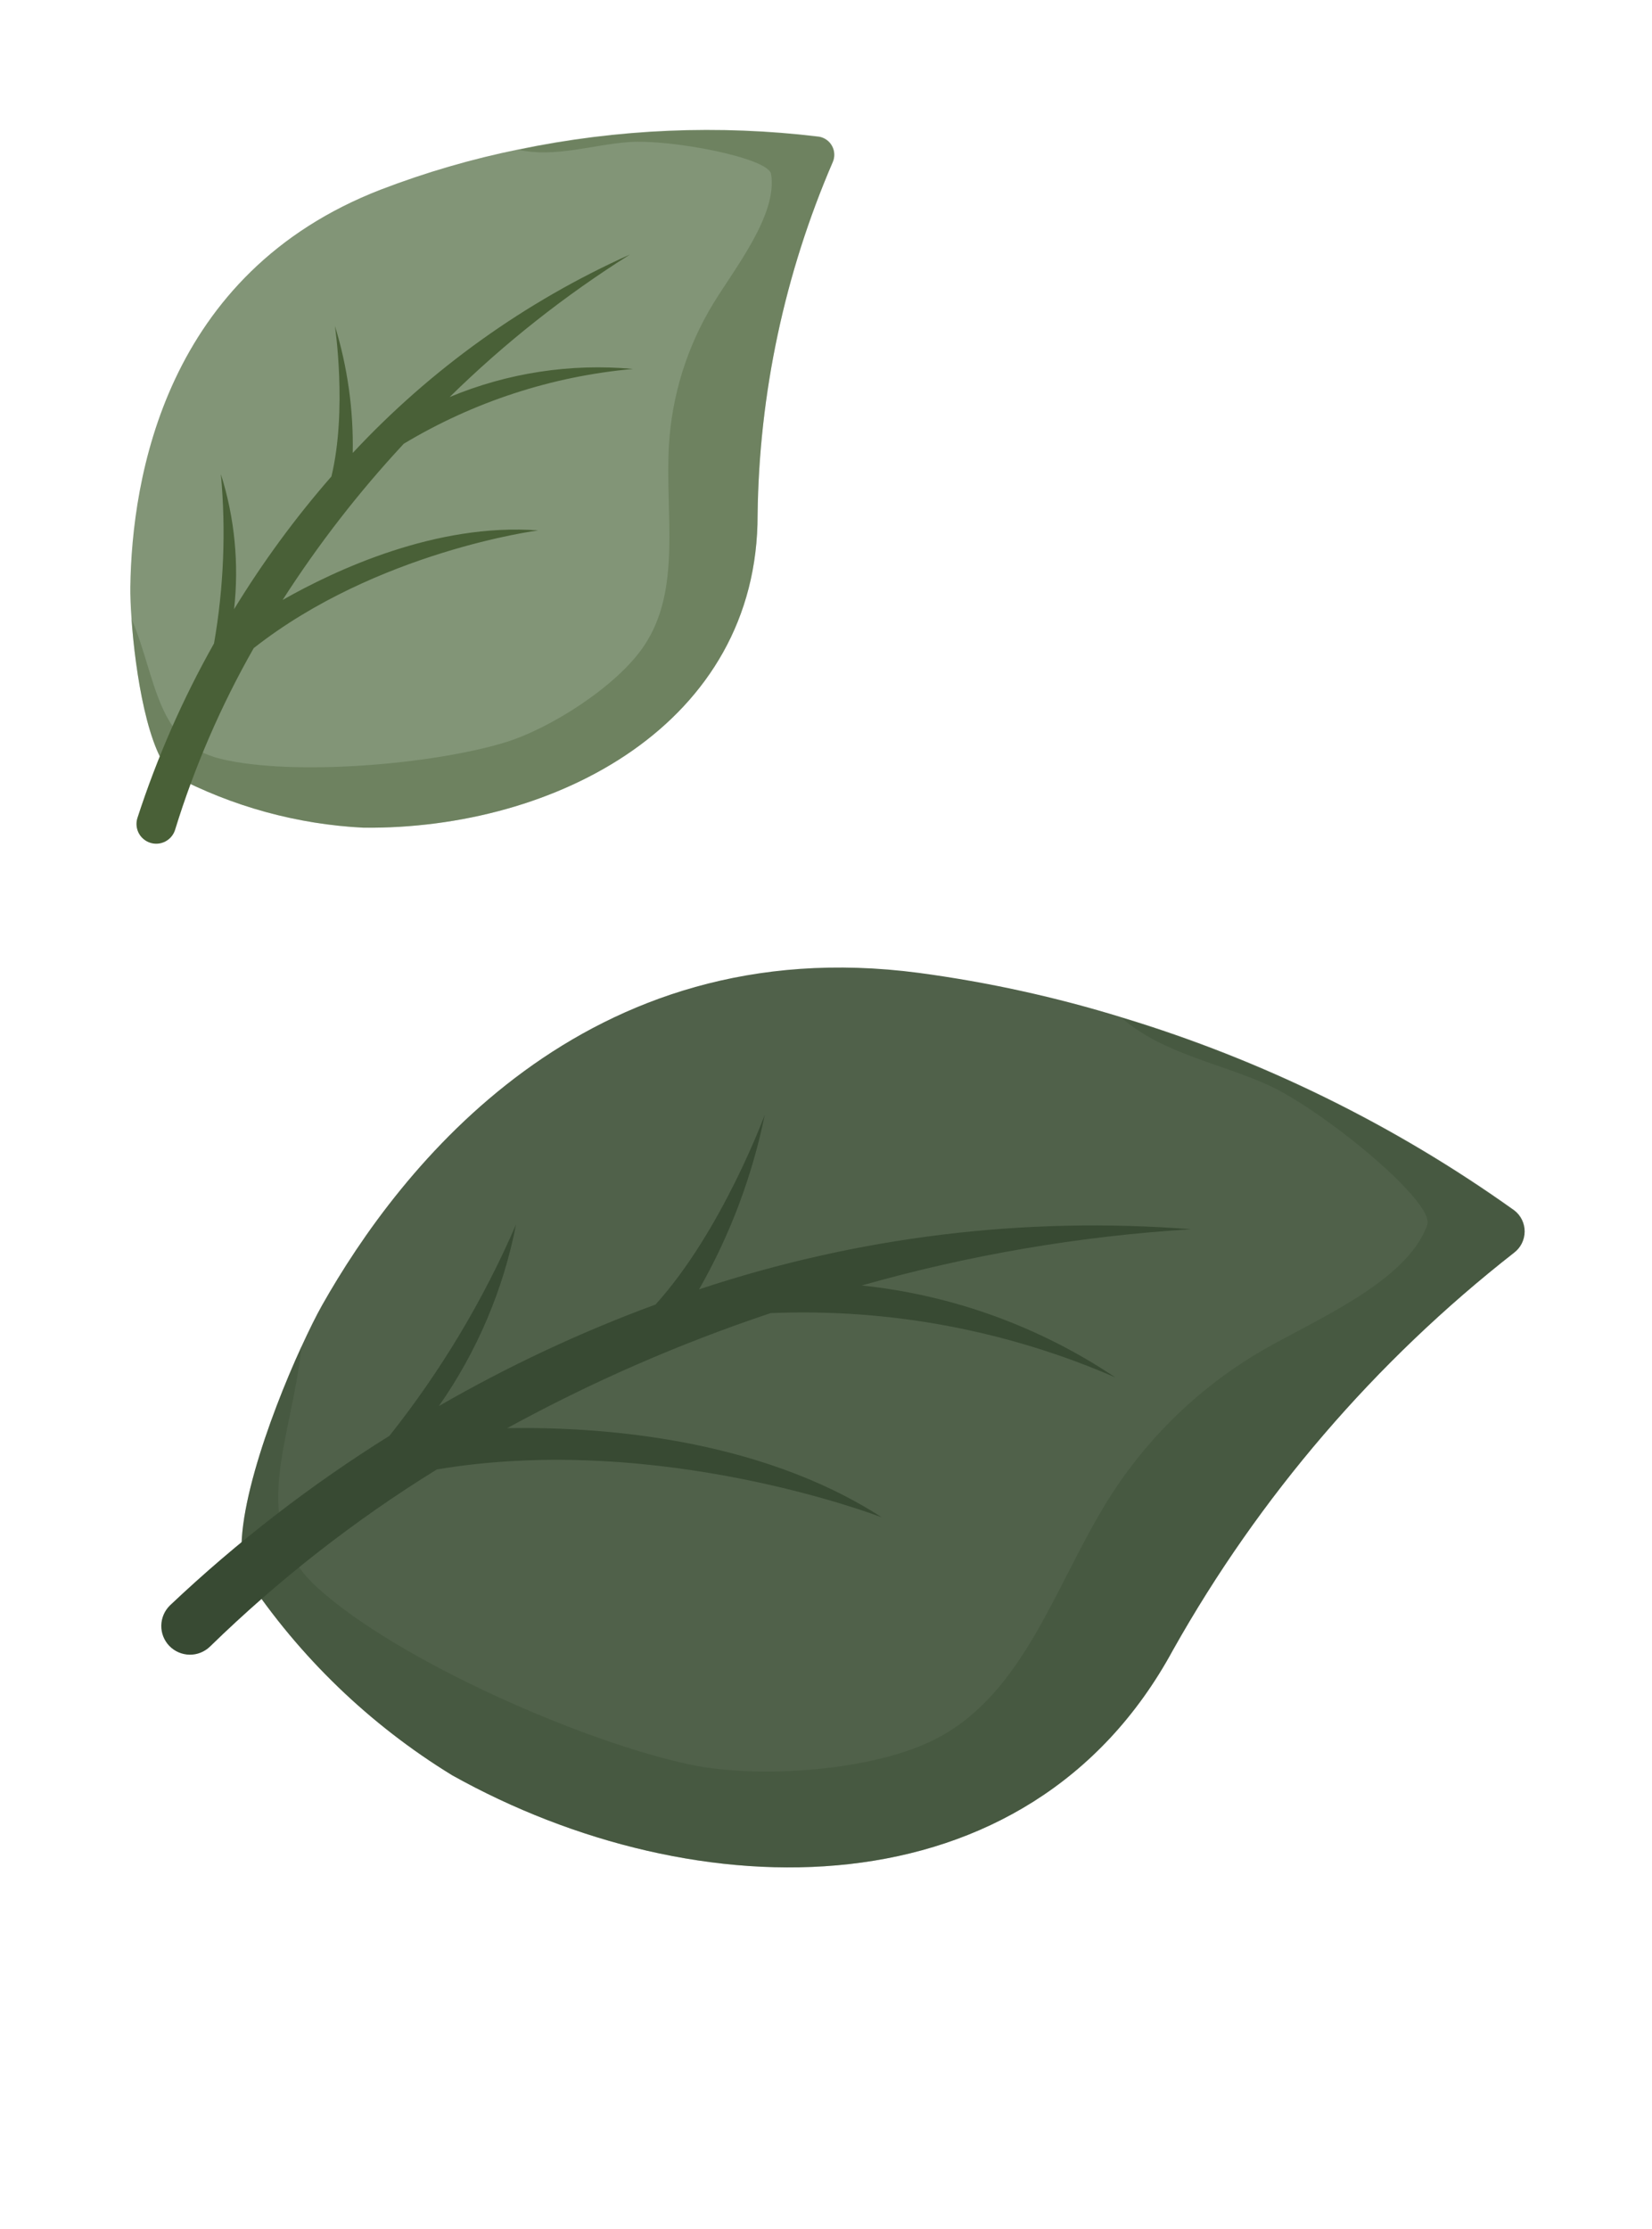
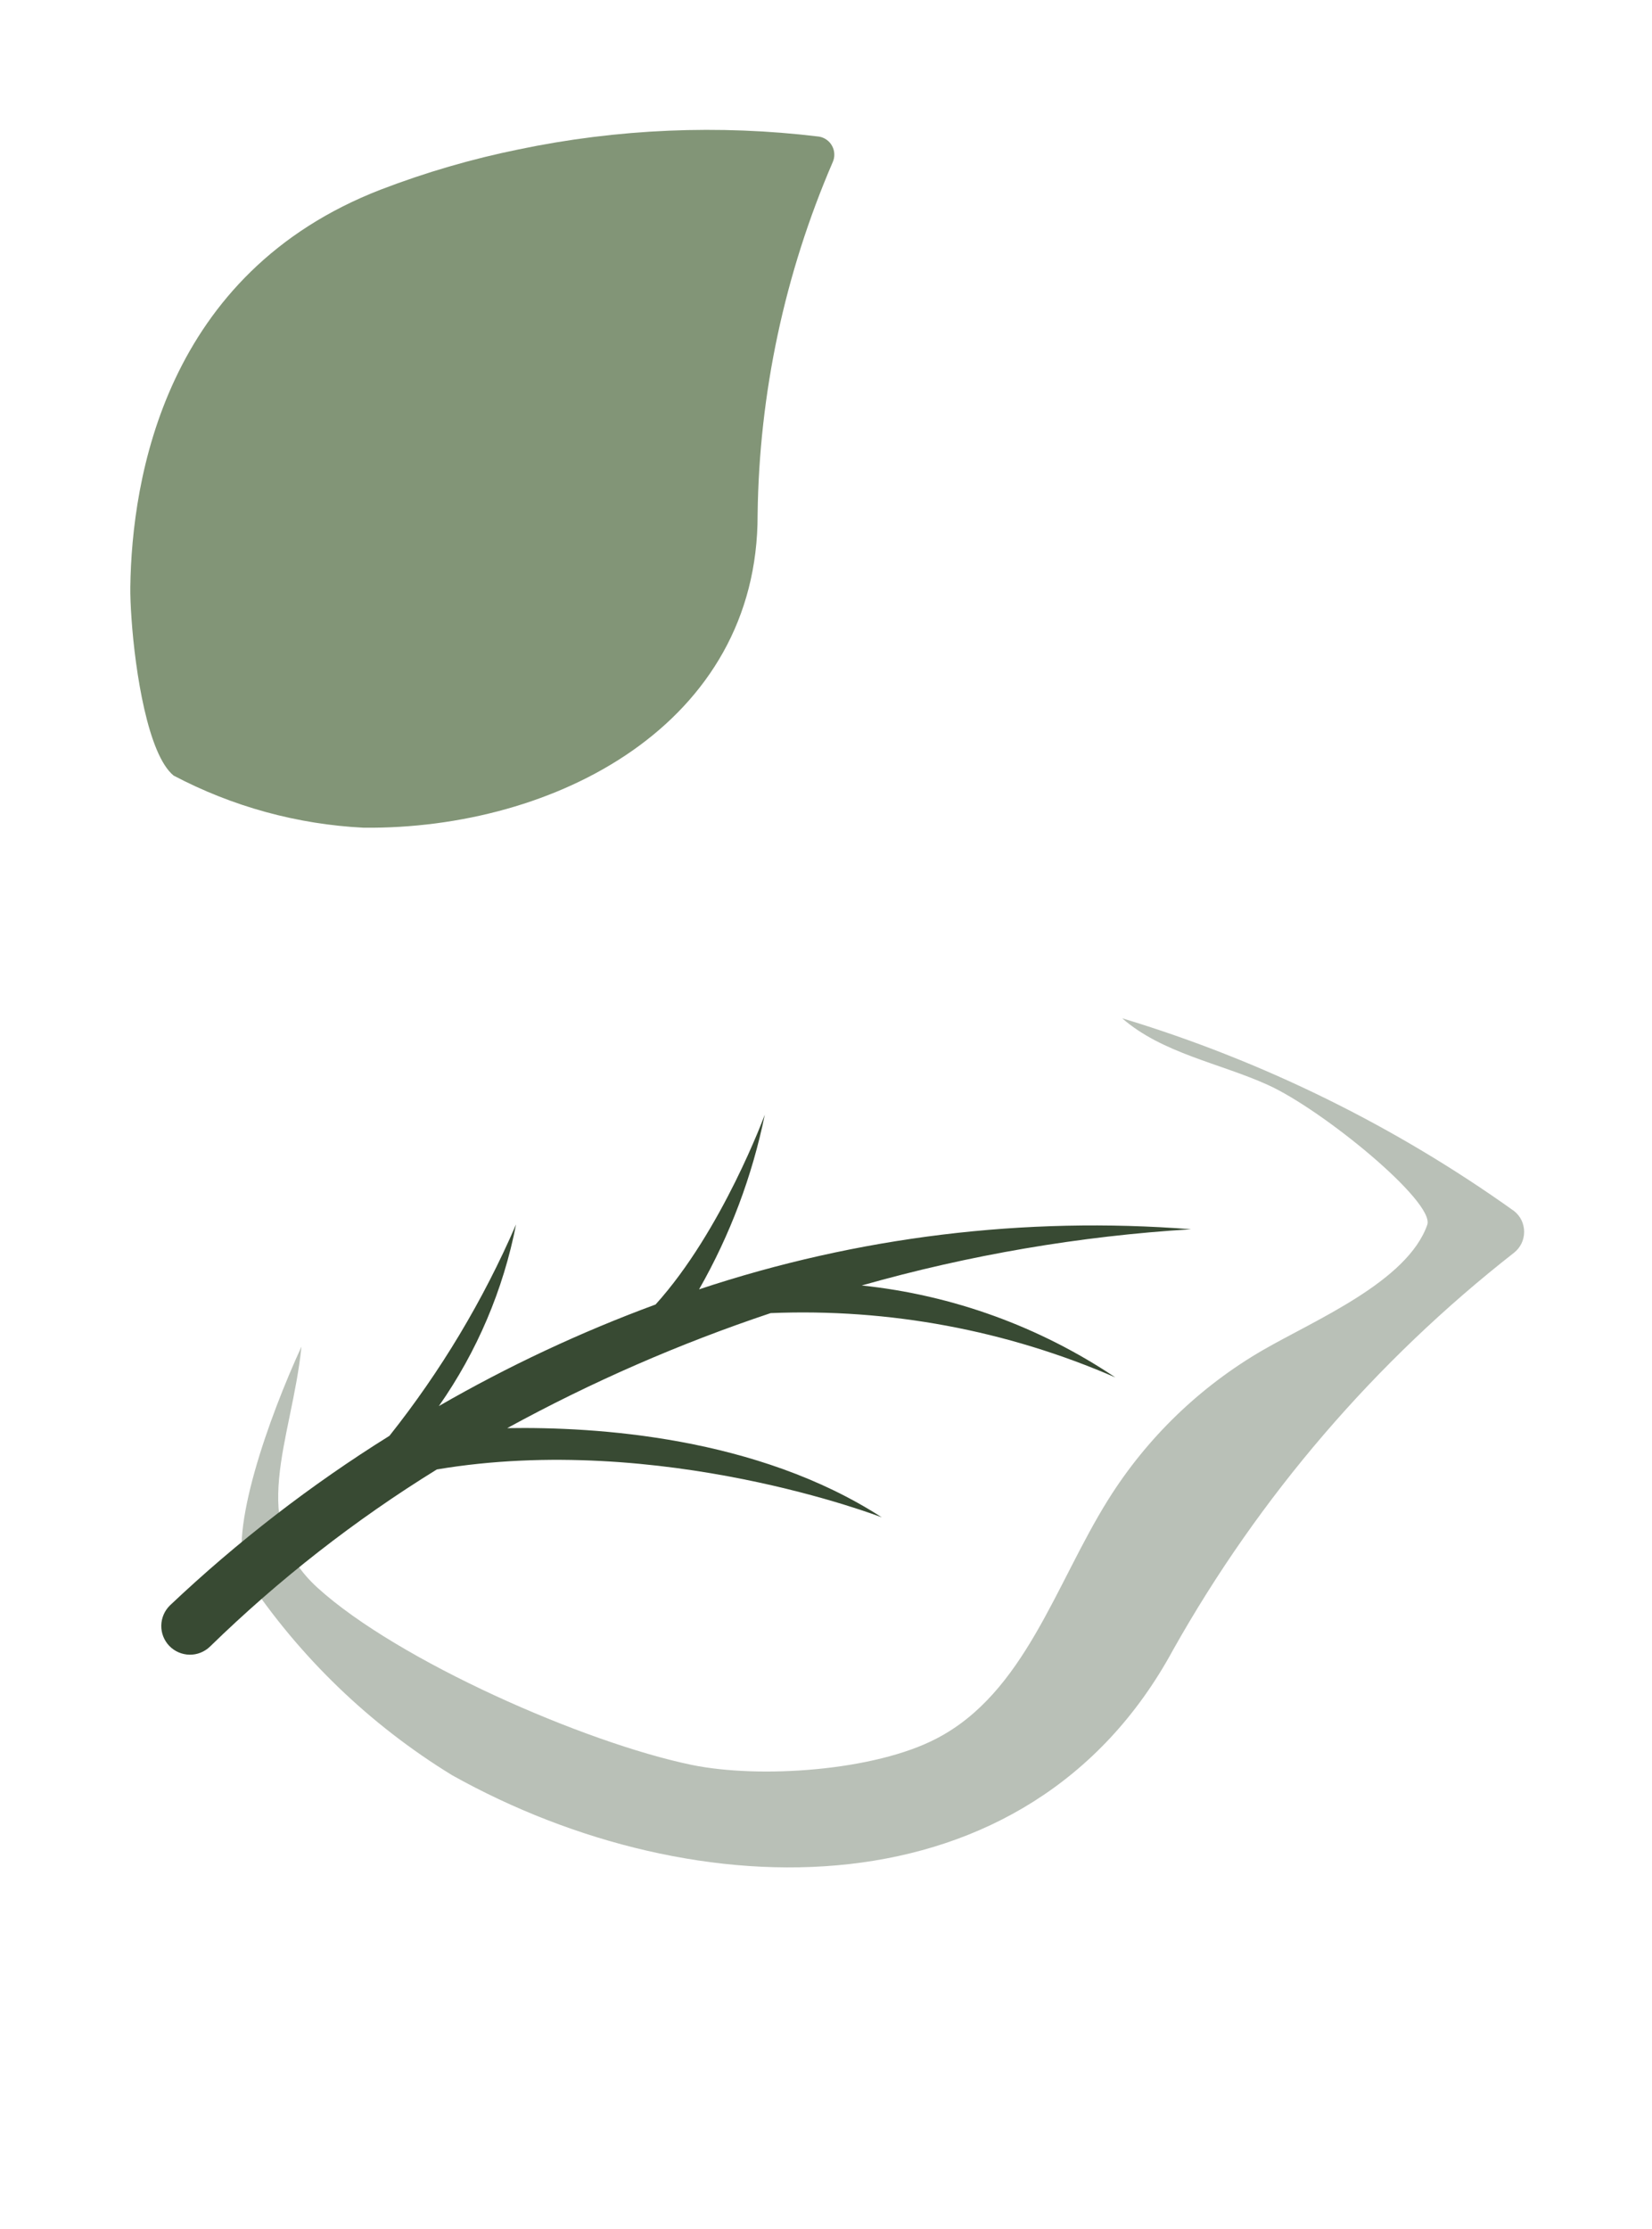
<svg xmlns="http://www.w3.org/2000/svg" width="43" height="58" viewBox="0 0 43 58" fill="none">
  <g clip-path="url(#clip0_1329_7097)">
-     <path d="M39.41 32.595C35.797 35.421 32.779 38.935 30.531 42.934C26.753 49.899 18.107 49.734 11.767 46.191C9.623 44.877 7.79 43.111 6.399 41.015C5.932 39.852 7.004 36.872 7.847 35.038C8.044 34.609 8.233 34.227 8.379 33.969C10.396 30.394 15.217 24.167 23.915 25.314C25.71 25.554 27.483 25.943 29.214 26.477C32.866 27.582 36.314 29.277 39.419 31.495C39.503 31.561 39.571 31.644 39.617 31.74C39.664 31.836 39.687 31.941 39.686 32.047C39.685 32.154 39.66 32.258 39.612 32.353C39.564 32.449 39.495 32.531 39.41 32.595Z" fill="#50614A" />
    <path opacity="0.35" d="M39.41 32.595C35.797 35.421 32.78 38.935 30.532 42.934C26.753 49.899 18.107 49.734 11.768 46.191C9.623 44.877 7.791 43.111 6.399 41.015C5.932 39.852 7.005 36.872 7.847 35.038C7.595 37.505 6.406 39.625 8.269 41.317C10.371 43.222 15.216 45.343 17.992 45.92C19.773 46.29 22.767 46.08 24.378 45.236C26.669 44.049 27.47 41.218 28.844 39.023C29.85 37.415 31.234 36.078 32.876 35.127C34.243 34.338 36.63 33.345 37.15 31.871C37.36 31.277 34.422 28.871 32.998 28.228C31.759 27.666 30.253 27.408 29.208 26.495C32.861 27.6 36.308 29.295 39.413 31.513C39.494 31.578 39.56 31.66 39.605 31.754C39.649 31.848 39.673 31.951 39.672 32.055C39.672 32.159 39.648 32.261 39.603 32.355C39.557 32.448 39.492 32.531 39.41 32.595Z" fill="#384A33" />
    <path d="M22.43 33.448C25.226 32.654 28.1 32.163 31.002 31.985C26.672 31.646 22.318 32.178 18.196 33.549C19.004 32.134 19.581 30.599 19.907 29.003C19.907 29.003 18.801 32.021 17.064 33.943C15.112 34.662 13.225 35.547 11.423 36.586C12.416 35.169 13.101 33.559 13.432 31.861C12.58 33.831 11.472 35.68 10.137 37.36C8.091 38.636 6.178 40.113 4.426 41.77C4.284 41.908 4.202 42.096 4.198 42.295C4.194 42.493 4.27 42.684 4.407 42.827C4.545 42.969 4.733 43.051 4.932 43.055C5.13 43.059 5.321 42.983 5.464 42.846C7.258 41.097 9.239 39.551 11.37 38.235C17.207 37.252 22.953 39.482 22.953 39.482C19.702 37.38 15.507 37.121 13.202 37.16C15.394 35.96 17.689 34.959 20.059 34.167C23.138 34.04 26.205 34.612 29.031 35.84C27.058 34.517 24.792 33.696 22.43 33.448Z" fill="#384A33" />
  </g>
  <g clip-path="url(#clip1_1329_7097)">
    <path d="M21.674 4.221C20.424 7.118 19.759 10.234 19.72 13.388C19.733 18.838 14.459 21.587 9.464 21.537C7.736 21.45 6.048 20.987 4.518 20.18C3.852 19.632 3.518 17.479 3.423 16.095C3.4 15.771 3.389 15.477 3.392 15.274C3.432 12.451 4.291 7.103 9.92 4.93C11.083 4.484 12.282 4.135 13.503 3.887C16.072 3.351 18.712 3.238 21.317 3.554C21.389 3.566 21.458 3.594 21.517 3.637C21.577 3.679 21.626 3.735 21.66 3.8C21.695 3.864 21.714 3.936 21.716 4.009C21.719 4.082 21.704 4.155 21.674 4.221Z" fill="#829577" />
-     <path opacity="0.35" d="M21.674 4.221C20.424 7.118 19.759 10.234 19.719 13.388C19.733 18.838 14.458 21.587 9.464 21.536C7.736 21.45 6.048 20.987 4.518 20.18C3.852 19.632 3.518 17.479 3.423 16.095C4.083 17.667 4.064 19.338 5.746 19.746C7.643 20.204 11.267 19.888 13.133 19.322C14.33 18.959 16.068 17.846 16.763 16.806C17.755 15.334 17.305 13.361 17.412 11.583C17.489 10.281 17.885 9.018 18.563 7.903C19.128 6.976 20.242 5.59 20.071 4.529C20.002 4.101 17.436 3.616 16.363 3.697C15.43 3.766 14.436 4.107 13.505 3.899C16.074 3.363 18.713 3.251 21.319 3.567C21.39 3.58 21.456 3.608 21.514 3.65C21.572 3.692 21.62 3.746 21.654 3.809C21.688 3.872 21.708 3.941 21.711 4.013C21.714 4.084 21.702 4.156 21.674 4.221Z" fill="#496037" />
-     <path d="M11.704 10.331C13.13 8.93 14.704 7.687 16.397 6.623C13.671 7.845 11.218 9.601 9.181 11.786C9.203 10.666 9.046 9.549 8.717 8.478C8.717 8.478 9.043 10.664 8.627 12.397C7.686 13.474 6.838 14.63 6.093 15.851C6.225 14.668 6.108 13.471 5.749 12.336C5.884 13.806 5.824 15.288 5.571 16.742C4.756 18.186 4.088 19.709 3.576 21.286C3.535 21.416 3.548 21.557 3.611 21.678C3.674 21.799 3.783 21.889 3.913 21.93C4.043 21.971 4.184 21.958 4.304 21.895C4.425 21.832 4.516 21.724 4.557 21.593C5.064 19.947 5.751 18.361 6.604 16.864C9.804 14.348 14.008 13.801 14.008 13.801C11.353 13.603 8.734 14.829 7.356 15.611C8.284 14.165 9.339 12.804 10.51 11.546C12.326 10.455 14.367 9.789 16.477 9.6C14.85 9.451 13.212 9.702 11.704 10.331Z" fill="#496037" />
  </g>
  <defs>
    <clipPath id="clip0_1329_7097">
      <rect width="32" height="32" fill="white" transform="translate(12.246 16.584) rotate(19.459)" />
    </clipPath>
    <clipPath id="clip1_1329_7097">
      <rect width="22.009" height="22.009" fill="white" transform="translate(0 3.504) rotate(-9.16)" />
    </clipPath>
  </defs>
</svg>